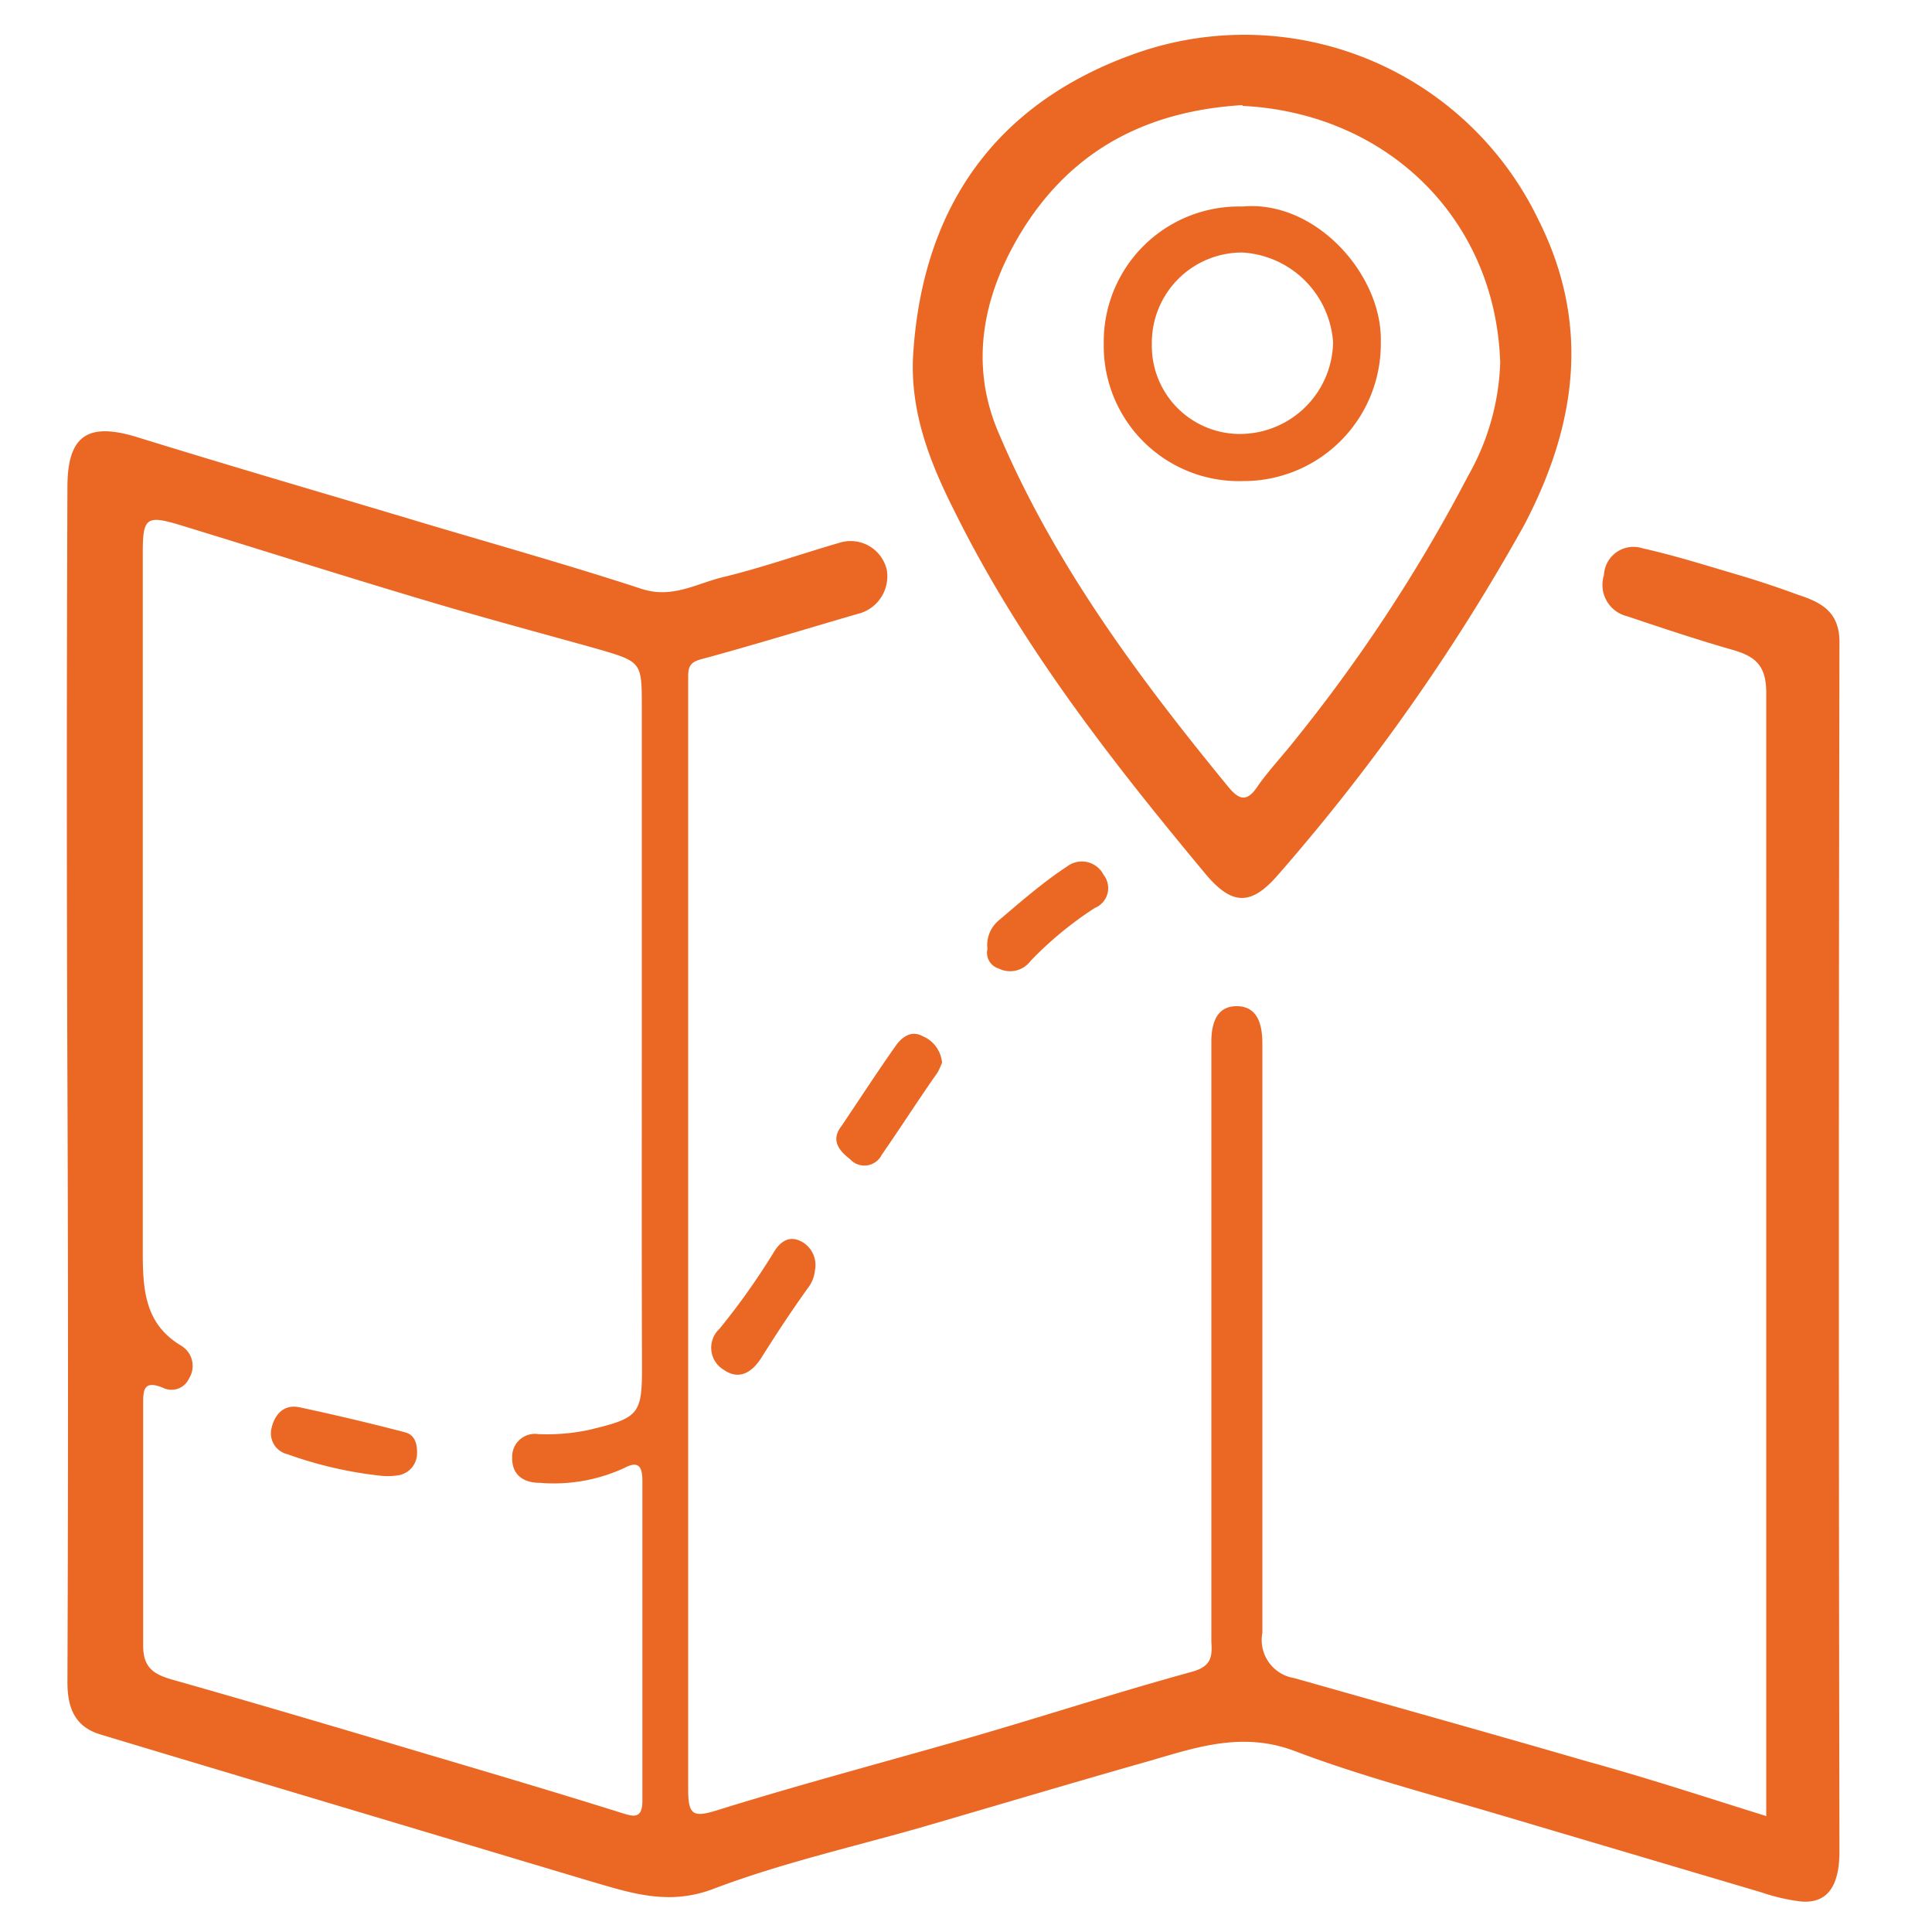
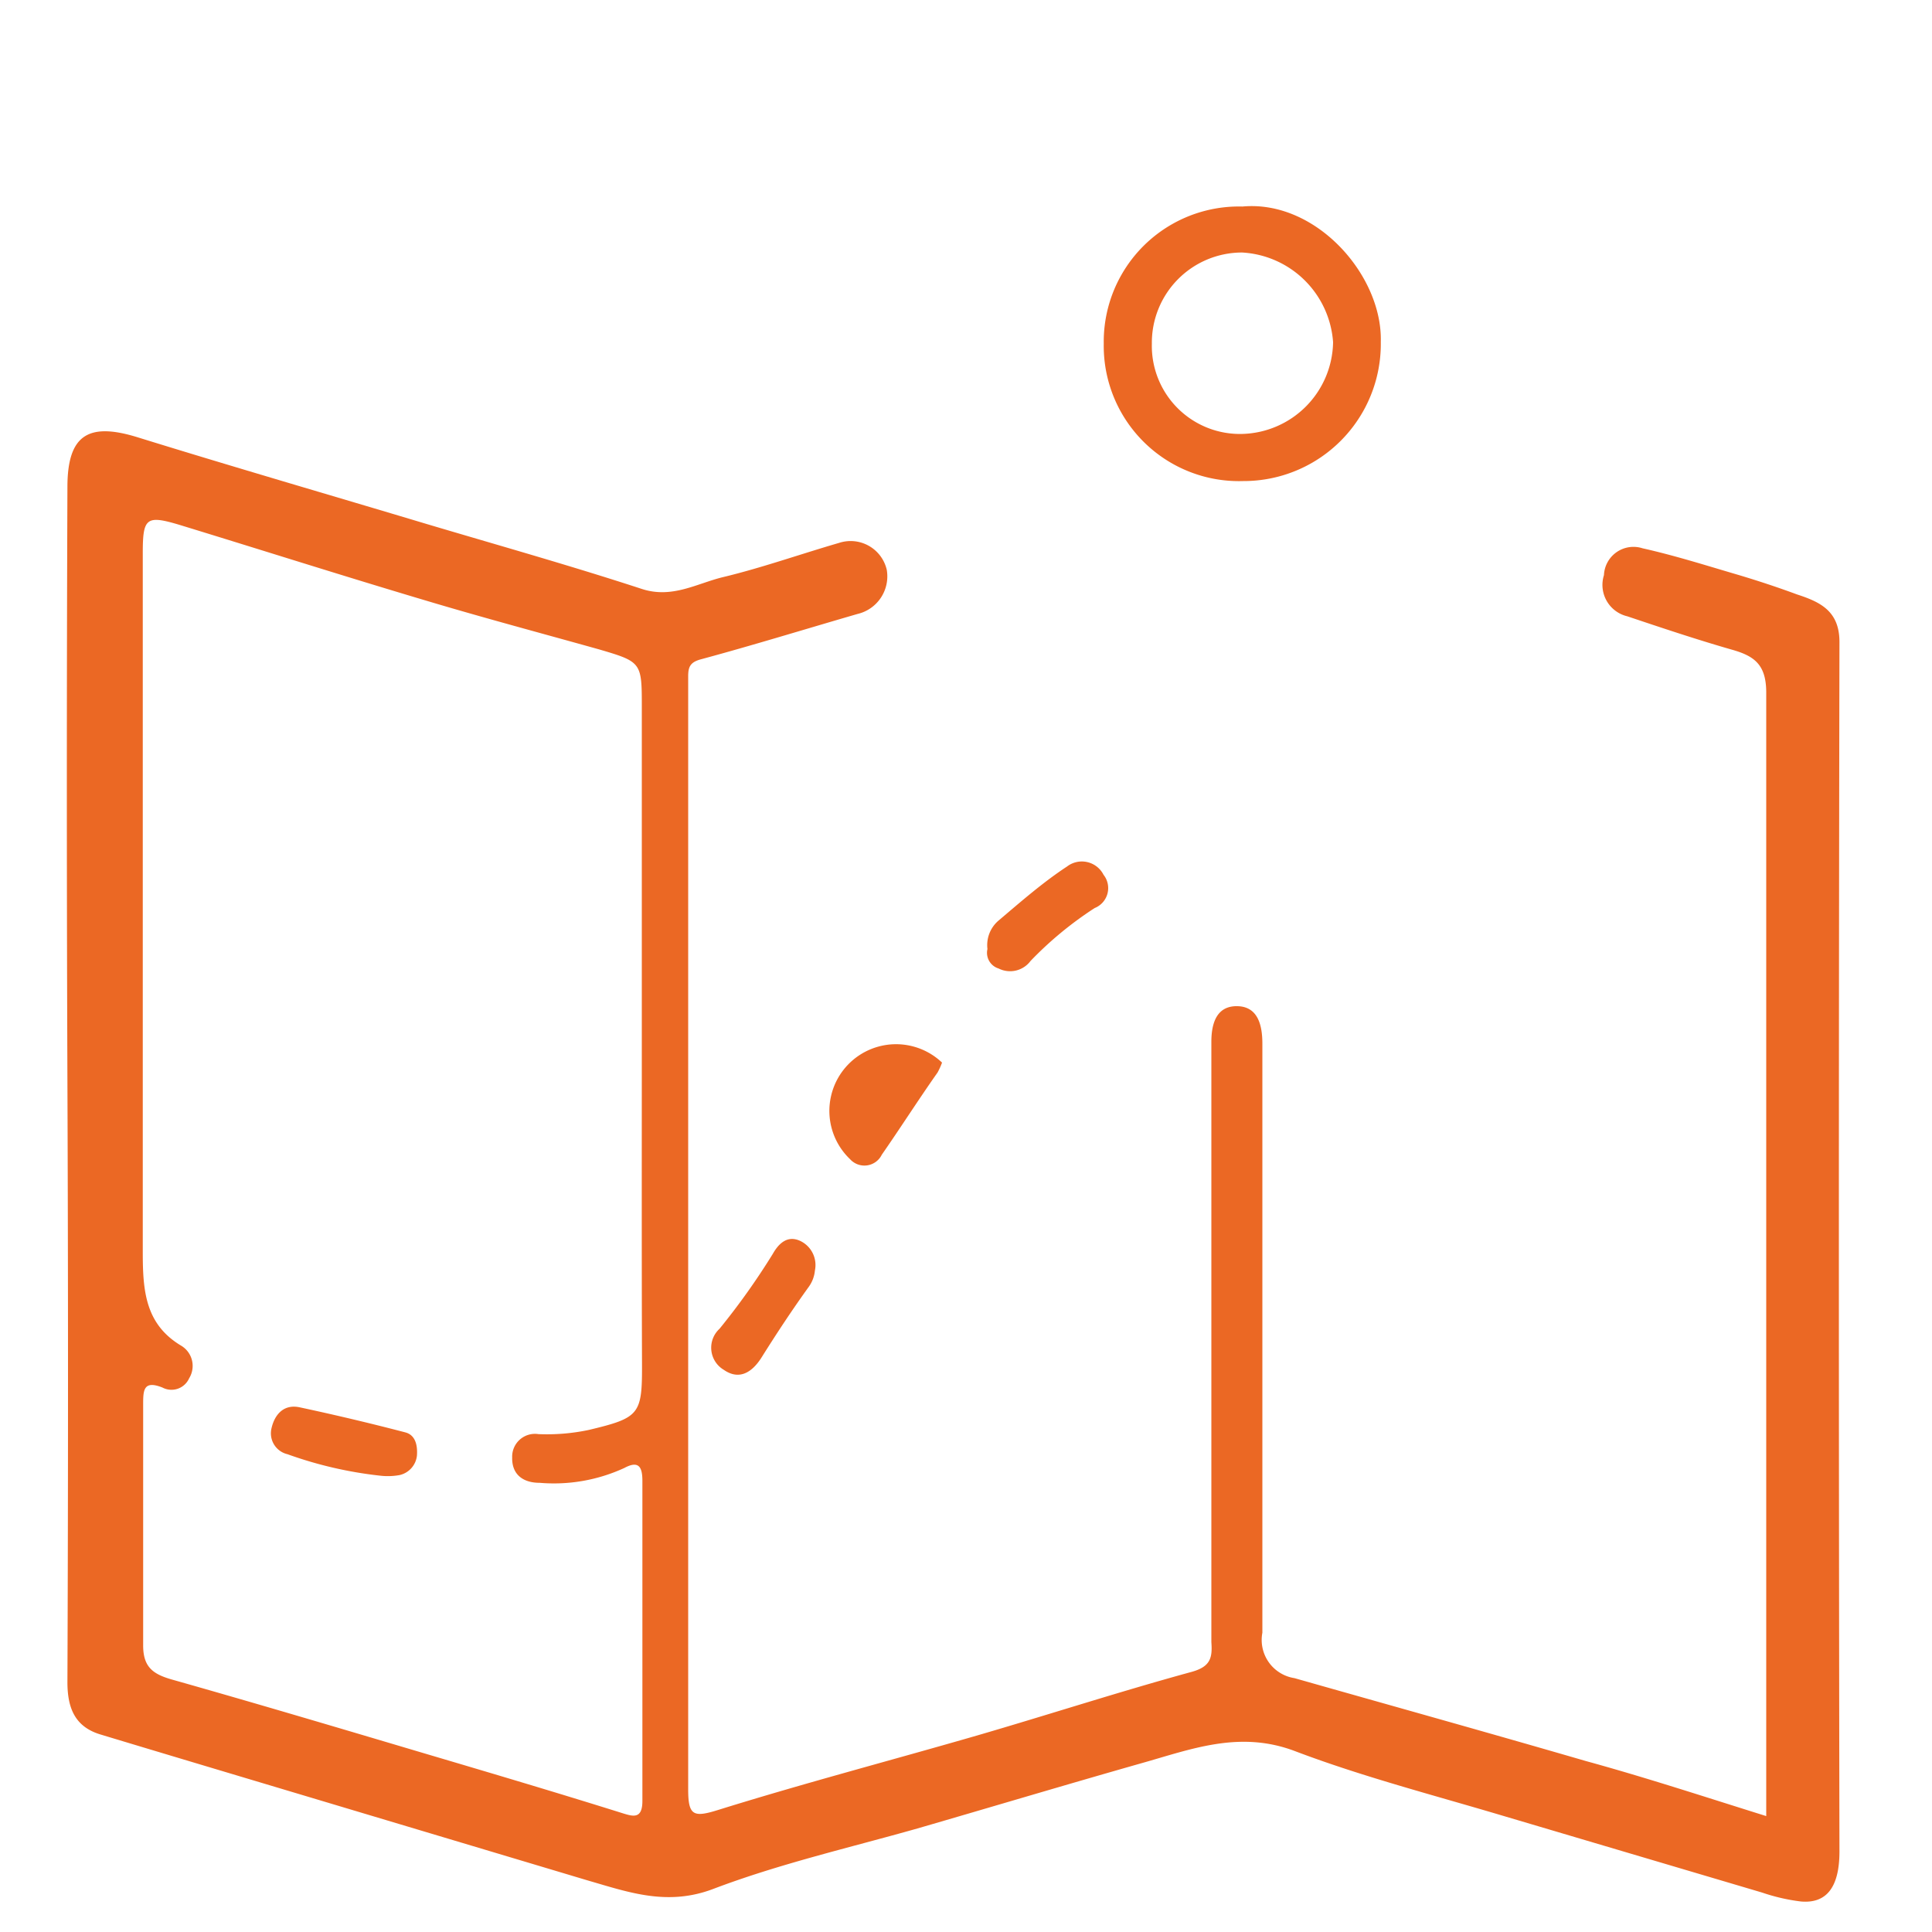
<svg xmlns="http://www.w3.org/2000/svg" id="Layer_1" data-name="Layer 1" viewBox="0 0 100 100">
  <defs>
    <style>.cls-1{fill:#eb6824;}</style>
  </defs>
  <path class="cls-1" d="M91.42,94V92c0-18.72,0-37.44,0-56.15,0-1.46-.62-1.9-1.8-2.23-1.81-.52-3.6-1.12-5.39-1.72a1.67,1.67,0,0,1-1.21-2.13,1.53,1.53,0,0,1,2-1.39c1.7.38,3.36.91,5,1.39,1,.3,2,.63,3,1,1.2.39,2.19.86,2.19,2.46q-.06,31.31,0,62.6c0,1.84-.66,2.71-2,2.59a9.89,9.89,0,0,1-2-.46q-6.75-2-13.5-4c-3.56-1.06-7.19-2-10.65-3.31-2.89-1.11-5.4-.11-8,.62-3.87,1.1-7.71,2.25-11.57,3.37-3.53,1-7.15,1.83-10.57,3.13-2.37.9-4.36.18-6.47-.43L15.18,92.77c-3.34-1-6.69-2-10-3-1.3-.4-1.69-1.36-1.69-2.7q.06-15.54,0-31.08t0-30.78c0-2.68,1.06-3.37,3.62-2.58,5,1.55,10,3,15,4.5,3.7,1.1,7.43,2.15,11.1,3.35,1.58.52,2.85-.28,4.22-.61,2-.48,4-1.19,6-1.77a1.92,1.92,0,0,1,2.47,1.4,2,2,0,0,1-1.52,2.28c-2.69.78-5.38,1.61-8.08,2.34-.58.15-.68.4-.68.89,0,.93,0,1.86,0,2.78q0,27.42,0,54.83c0,1.37.28,1.46,1.56,1.06,4.43-1.38,8.93-2.56,13.39-3.85,3.71-1.08,7.4-2.28,11.13-3.3.95-.27,1.06-.72,1-1.53,0-5.91,0-11.83,0-17.74,0-4.45,0-8.89,0-13.34,0-1,.3-1.87,1.36-1.84s1.28,1,1.28,1.94c0,10.16,0,20.32,0,30.49A2,2,0,0,0,67,86.86c5,1.42,10.06,2.83,15.08,4.29C85.18,92,88.22,93,91.42,94ZM33.22,53.9V36.61c0-2.32,0-2.35-2.22-3-3-.84-6-1.64-8.94-2.52-4.27-1.27-8.51-2.62-12.76-3.92-1.73-.52-1.91-.37-1.91,1.45,0,12.07,0,24.13,0,36.2,0,2,.13,3.73,2,4.84a1.22,1.22,0,0,1,.4,1.68,1,1,0,0,1-1.38.48c-1-.4-1,.16-1,.89,0,4.15,0,8.31,0,12.46,0,1.11.5,1.48,1.48,1.76,4.42,1.25,8.82,2.56,13.23,3.87,3.38,1,6.75,2,10.13,3.06.52.16,1,.3,1-.64,0-5.52,0-11,0-16.57,0-.69-.17-1.08-.93-.67a8.71,8.71,0,0,1-4.39.77c-.87,0-1.44-.44-1.42-1.31a1.18,1.18,0,0,1,1.36-1.21,10.47,10.47,0,0,0,2.62-.22c2.63-.63,2.75-.8,2.74-3.44C33.21,65,33.22,59.47,33.22,53.9Z" />
-   <path class="cls-1" d="M47.26,18.44c.46-7.73,4.3-13.15,11.59-15.7a16.89,16.89,0,0,1,20.76,8.6c2.74,5.42,2,10.66-.72,15.84a105.19,105.19,0,0,1-12.65,18c-1.46,1.73-2.46,1.73-3.89,0-4.84-5.82-9.49-11.77-12.88-18.59C48.19,24.07,47.11,21.43,47.26,18.44Zm17.05-13c-4.76.29-8.83,2.18-11.54,6.72-1.86,3.13-2.61,6.63-1.11,10.18,2.88,6.82,7.25,12.7,11.91,18.38.61.75,1,.75,1.51,0s1.34-1.64,2-2.48A82.92,82.92,0,0,0,76,24.61a12.64,12.64,0,0,0,1.65-5.83C77.42,11.3,71.76,5.85,64.31,5.48Z" />
  <path class="cls-1" d="M42.18,65.76a1.72,1.72,0,0,1-.3.82C41,67.8,40.21,69,39.4,70.29c-.49.76-1.15,1.16-1.94.61a1.33,1.33,0,0,1-.22-2.12A36.52,36.52,0,0,0,40,64.9c.26-.46.71-1,1.42-.67A1.38,1.38,0,0,1,42.18,65.76Z" />
  <path class="cls-1" d="M51.11,49.12a1.67,1.67,0,0,1,.55-1.45c1.18-1,2.32-2,3.57-2.82a1.26,1.26,0,0,1,1.89.43A1.11,1.11,0,0,1,56.66,47a18.62,18.62,0,0,0-3.32,2.74,1.32,1.32,0,0,1-1.65.39A.85.85,0,0,1,51.11,49.12Z" />
-   <path class="cls-1" d="M48.76,55a3.82,3.82,0,0,1-.23.51c-1,1.42-1.91,2.85-2.89,4.26A1,1,0,0,1,44,60c-.6-.46-1-1-.45-1.71.94-1.39,1.85-2.8,2.82-4.17.31-.44.8-.81,1.38-.49A1.64,1.64,0,0,1,48.76,55Z" />
+   <path class="cls-1" d="M48.76,55a3.82,3.82,0,0,1-.23.51c-1,1.42-1.91,2.85-2.89,4.26A1,1,0,0,1,44,60A1.64,1.64,0,0,1,48.76,55Z" />
  <path class="cls-1" d="M19.67,76.38a20.83,20.83,0,0,1-4.79-1.11,1.11,1.11,0,0,1-.83-1.33c.16-.72.63-1.27,1.45-1.1q2.76.59,5.48,1.3c.53.14.64.68.6,1.21a1.16,1.16,0,0,1-.9,1A3.39,3.39,0,0,1,19.67,76.38Z" />
  <path class="cls-1" d="M64.31,10.69c3.81-.35,7.25,3.56,7.16,7a7.1,7.1,0,0,1-7.13,7.21,7,7,0,0,1-7.21-7.11A7,7,0,0,1,64.31,10.69Zm0,11.77A4.83,4.83,0,0,0,69,17.71a5,5,0,0,0-4.71-4.64,4.67,4.67,0,0,0-4.67,4.72A4.56,4.56,0,0,0,64.32,22.46Z" />
</svg>